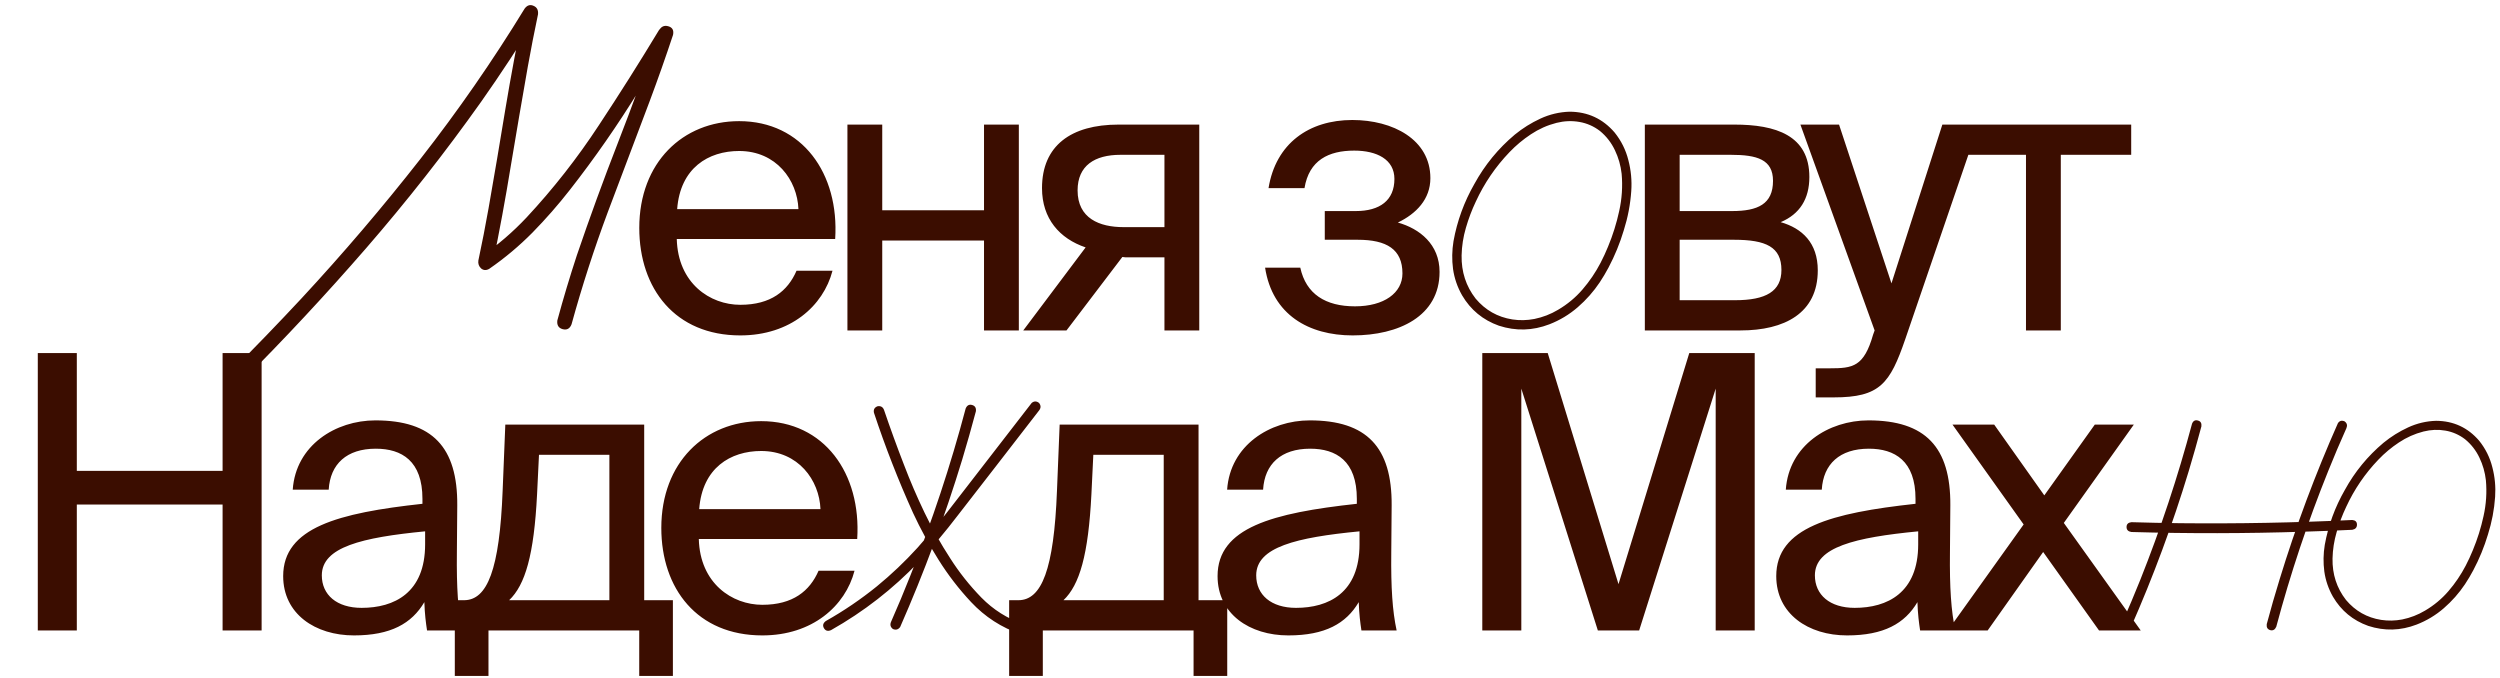
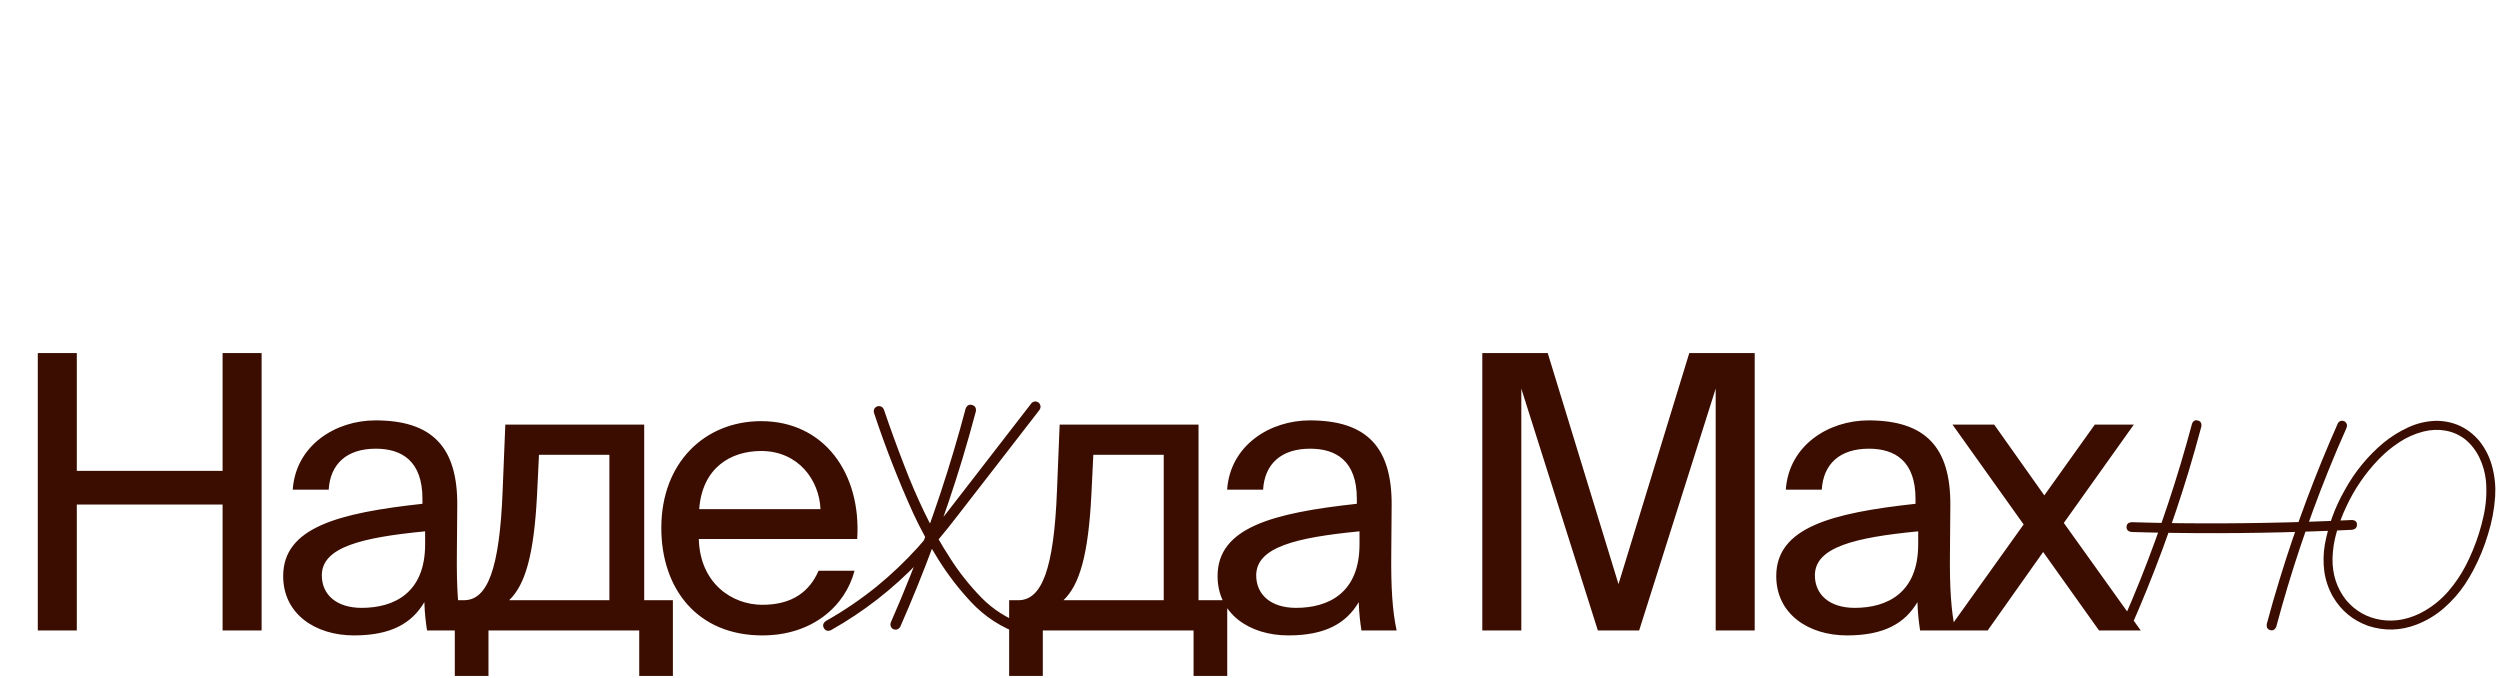
<svg xmlns="http://www.w3.org/2000/svg" width="575" height="156" viewBox="0 0 575 156" fill="none">
-   <path d="M151.526 7.104C152.014 6.127 152.73 5.769 153.674 6.029C154.651 6.29 155.025 6.957 154.797 8.031C153.105 13.142 151.314 18.22 149.426 23.266C146.204 31.762 142.997 40.258 139.807 48.754C136.649 57.217 133.866 65.828 131.457 74.584C131.067 75.593 130.383 75.967 129.407 75.707C128.463 75.447 128.056 74.779 128.186 73.705C129.553 68.659 131.051 63.663 132.678 58.715C135.64 50.023 138.782 41.413 142.102 32.885C145.422 24.356 148.564 15.762 151.526 7.104ZM55.481 87.914C54.602 88.598 53.821 88.581 53.137 87.865C52.421 87.182 52.388 86.4 53.039 85.522C58.573 79.988 64.01 74.356 69.348 68.627C78.918 58.308 88.049 47.598 96.741 36.498C105.367 25.463 113.342 13.956 120.666 1.977C121.252 1.195 121.936 0.984 122.717 1.342C123.498 1.667 123.84 2.318 123.743 3.295C122.896 7.299 122.115 11.303 121.399 15.307C120.064 22.891 118.762 30.492 117.493 38.109C116.256 45.727 114.856 53.311 113.293 60.863C112.447 60.212 111.617 59.561 110.803 58.91C114.547 56.306 117.981 53.344 121.106 50.023C127.258 43.415 132.808 36.335 137.756 28.783C142.509 21.589 147.115 14.297 151.575 6.908C152.258 6.029 153.023 5.85 153.87 6.371C154.748 6.859 154.96 7.608 154.504 8.617C152.03 12.686 149.524 16.739 146.985 20.775C142.102 28.718 136.796 36.352 131.067 43.676C128.398 47.094 125.533 50.365 122.473 53.49C119.413 56.583 116.093 59.366 112.512 61.84C111.829 62.23 111.21 62.198 110.657 61.742C110.136 61.254 109.924 60.652 110.022 59.935C110.868 55.964 111.649 51.96 112.366 47.924C113.7 40.339 114.986 32.755 116.223 25.17C117.493 17.553 118.909 9.968 120.471 2.416C121.513 2.839 122.554 3.262 123.596 3.686C119.495 10.424 115.181 16.999 110.657 23.412C102.388 35.066 93.567 46.296 84.192 57.103C74.98 67.716 65.409 77.986 55.481 87.914ZM192.09 54.968H155.658C155.922 65.176 163.314 70.104 170.266 70.104C177.306 70.104 181.178 66.936 183.202 62.272H191.474C189.362 70.368 181.794 77.144 170.266 77.144C155.306 77.144 147.034 66.408 147.034 52.416C147.034 37.368 157.066 27.864 170.002 27.864C184.522 27.864 193.058 39.92 192.09 54.968ZM170.002 34.728C162.962 34.728 156.45 38.6 155.746 48.104H183.642C183.378 41.416 178.538 34.728 170.002 34.728ZM234.332 76H226.324V55.32H202.916V76H194.908V28.656H202.916V48.368H226.324V28.656H234.332V76ZM275.83 28.656V76H267.822V59.192H259.462C259.022 59.192 258.582 59.192 258.142 59.104L245.294 76H235.35L249.694 56.904C243.71 54.88 239.662 50.304 239.662 43.264C239.662 33.496 246.35 28.656 257.262 28.656H275.83ZM267.822 35.608H257.702C251.806 35.608 247.846 38.072 247.846 43.792C247.846 50.216 252.862 52.24 258.406 52.24H267.822V35.608ZM321.507 51.184C326.523 52.592 331.099 56.2 331.099 62.536C331.099 72.744 321.683 77.144 311.123 77.144C301.003 77.144 292.643 72.392 290.971 61.568H299.067C300.387 67.64 304.875 70.456 311.651 70.456C318.339 70.456 322.563 67.376 322.563 62.888C322.563 57.344 318.955 55.144 312.267 55.144H304.699V48.544H311.827C317.371 48.544 320.715 46.08 320.715 41.152C320.715 36.664 316.667 34.64 311.475 34.64C305.579 34.64 301.091 36.84 300.035 43.264H291.763C293.435 32.968 301.091 27.6 311.035 27.6C320.363 27.6 328.987 32.088 328.987 40.976C328.987 45.816 325.731 49.16 321.507 51.184ZM369.953 61.551C369.555 62.113 369.086 62.242 368.547 61.938C368.008 61.609 367.867 61.117 368.125 60.461C368.758 59.242 369.332 58 369.848 56.734C370.949 54.086 371.805 51.355 372.414 48.543C373.047 45.707 373.234 42.848 372.977 39.965C372.766 38.066 372.25 36.262 371.43 34.551C370.609 32.816 369.461 31.34 367.984 30.121C366.578 29.043 365.008 28.352 363.274 28.047C361.539 27.742 359.781 27.812 358 28.258C355.891 28.797 353.922 29.676 352.094 30.895C350.289 32.09 348.649 33.461 347.172 35.008C343.961 38.359 341.383 42.145 339.438 46.363C338.524 48.285 337.762 50.301 337.152 52.41C336.543 54.496 336.215 56.605 336.168 58.738C336.098 62.512 337.176 65.828 339.402 68.688C341.629 71.336 344.441 72.93 347.84 73.469C349.504 73.727 351.191 73.691 352.902 73.363C354.848 72.965 356.664 72.262 358.352 71.254C360.508 69.988 362.383 68.43 363.977 66.578C365.594 64.703 366.977 62.664 368.125 60.461C368.524 59.898 368.992 59.781 369.531 60.109C370.07 60.414 370.211 60.895 369.953 61.551C369.344 62.699 368.676 63.824 367.949 64.926C366.52 67.059 364.832 68.969 362.887 70.656C360.941 72.344 358.762 73.656 356.348 74.594C352.504 76.07 348.637 76.176 344.746 74.91C341.066 73.598 338.242 71.266 336.274 67.914C335.195 66.016 334.504 64 334.199 61.867C333.918 59.734 333.953 57.602 334.305 55.469C335.149 50.805 336.754 46.41 339.121 42.285C341.512 37.926 344.606 34.152 348.402 30.965C350.207 29.488 352.176 28.258 354.309 27.273C356.441 26.289 358.68 25.762 361.024 25.691C365.195 25.715 368.641 27.309 371.359 30.473C372.883 32.371 373.938 34.492 374.524 36.836C375.133 39.156 375.356 41.523 375.191 43.938C374.981 47.008 374.406 50.02 373.469 52.973C372.578 55.949 371.406 58.809 369.953 61.551ZM378.313 28.656H398.905C408.409 28.656 416.153 31.12 416.153 40.712C416.153 45.728 413.953 49.248 409.553 51.096C414.481 52.504 418.089 55.848 418.089 62.184C418.089 72.04 410.433 76 400.313 76H378.313V28.656ZM386.321 48.544H398.377C404.273 48.544 407.793 46.96 407.793 41.592C407.793 36.664 404.097 35.608 398.113 35.608H386.321V48.544ZM386.321 55.144V69.048H399.081C406.121 69.048 409.729 67.024 409.729 62.096C409.729 56.816 406.209 55.144 398.817 55.144H386.321ZM417.613 91.4V84.712H420.869C426.149 84.712 428.701 84.36 430.813 76.968L431.165 76L414.093 28.656H422.981L435.037 65.176L446.741 28.656H455.101L438.205 78.024C434.685 88.232 432.397 91.4 421.749 91.4H417.613ZM490.176 35.608H473.984V76H465.976V35.608H449.784V28.656H490.176V35.608Z" fill="#3B0D00" />
  <path d="M51.196 81.2H60.172V145H51.196V116.048H17.668V145H8.692V81.2H17.668V108.304H51.196V81.2ZM97.778 125.2V122.208C83.258 123.616 74.018 125.816 74.018 132.328C74.018 136.816 77.45 139.808 83.17 139.808C90.65 139.808 97.778 136.376 97.778 125.2ZM81.41 146.144C72.522 146.144 65.13 141.216 65.13 132.504C65.13 121.328 77.802 117.984 97.162 115.872V114.728C97.162 106.016 92.41 103.2 86.426 103.2C79.738 103.2 75.954 106.72 75.602 112.616H67.33C68.034 102.408 77.186 96.688 86.338 96.688C99.45 96.688 105.258 102.848 105.17 116.224L105.082 127.136C104.994 135.144 105.346 140.512 106.314 145H98.218C97.954 143.24 97.69 141.304 97.602 138.488C94.698 143.416 89.858 146.144 81.41 146.144ZM154.766 138.048V155.472H147.022V145H112.35V155.472H104.606V138.048H106.718C112.086 138.048 114.902 131.008 115.606 112.88L116.222 97.656H148.166V138.048H154.766ZM140.158 138.048V104.608H123.966L123.526 113.672C122.822 127.664 120.798 134.528 117.102 138.048H140.158ZM197.158 123.968H160.726C160.99 134.176 168.382 139.104 175.334 139.104C182.374 139.104 186.246 135.936 188.27 131.272H196.542C194.43 139.368 186.862 146.144 175.334 146.144C160.374 146.144 152.102 135.408 152.102 121.416C152.102 106.368 162.134 96.864 175.07 96.864C189.59 96.864 198.126 108.92 197.158 123.968ZM175.07 103.728C168.03 103.728 161.518 107.6 160.814 117.104H188.71C188.446 110.416 183.606 103.728 175.07 103.728ZM222.107 93.944C222.42 93.222 222.914 92.957 223.589 93.149C224.263 93.342 224.552 93.824 224.456 94.595C223.468 98.304 222.42 102.002 221.312 105.688C217.314 118.816 212.556 131.655 207.04 144.205C206.606 144.807 206.052 144.964 205.378 144.675C204.8 144.241 204.655 143.687 204.944 143.013C206.486 139.52 207.955 136.003 209.352 132.462C214.387 119.888 218.638 107.049 222.107 93.944ZM191.141 144.928C190.419 145.241 189.877 145.096 189.515 144.494C189.154 143.868 189.299 143.314 189.949 142.832C194.092 140.495 198.007 137.834 201.692 134.847C205.016 132.125 208.124 129.174 211.014 125.994C214.026 122.598 216.904 119.093 219.65 115.479C225.528 107.892 231.405 100.292 237.283 92.68C237.837 92.222 238.403 92.222 238.981 92.68C239.439 93.258 239.439 93.836 238.981 94.414C235.657 98.726 232.321 103.038 228.972 107.35C226.058 111.107 223.143 114.865 220.228 118.623C217.434 122.285 214.471 125.813 211.34 129.21C205.39 135.449 198.657 140.688 191.141 144.928ZM201.006 94.92C200.861 94.197 201.138 93.704 201.837 93.439C202.559 93.318 203.053 93.595 203.318 94.269C204.763 98.509 206.293 102.713 207.907 106.88C209.328 110.614 210.906 114.287 212.64 117.9C214.375 121.514 216.338 125.007 218.53 128.379C220.578 131.607 222.974 134.63 225.72 137.448C228.467 140.243 231.694 142.278 235.404 143.555C236.127 143.868 236.392 144.362 236.199 145.036C236.03 145.735 235.561 146.012 234.79 145.867C230.358 144.35 226.539 141.881 223.336 138.46C220.541 135.473 218.048 132.233 215.856 128.74C213.664 125.247 211.713 121.658 210.003 117.973C206.606 110.457 203.607 102.773 201.006 94.92ZM282.264 138.048V155.472H274.52V145H239.848V155.472H232.104V138.048H234.216C239.584 138.048 242.4 131.008 243.104 112.88L243.72 97.656H275.664V138.048H282.264ZM267.656 138.048V104.608H251.464L251.024 113.672C250.32 127.664 248.296 134.528 244.6 138.048H267.656ZM312.688 125.2V122.208C298.168 123.616 288.928 125.816 288.928 132.328C288.928 136.816 292.36 139.808 298.08 139.808C305.56 139.808 312.688 136.376 312.688 125.2ZM296.32 146.144C287.432 146.144 280.04 141.216 280.04 132.504C280.04 121.328 292.712 117.984 312.072 115.872V114.728C312.072 106.016 307.32 103.2 301.336 103.2C294.648 103.2 290.864 106.72 290.512 112.616H282.24C282.944 102.408 292.096 96.688 301.248 96.688C314.36 96.688 320.168 102.848 320.08 116.224L319.992 127.136C319.904 135.144 320.256 140.512 321.224 145H313.128C312.864 143.24 312.6 141.304 312.512 138.488C309.608 143.416 304.768 146.144 296.32 146.144ZM377.007 145H367.503L349.903 89.384V145H340.927V81.2H355.975L372.255 134.352L388.535 81.2H403.583V145H394.607V89.384L377.007 145ZM441.185 125.2V122.208C426.665 123.616 417.425 125.816 417.425 132.328C417.425 136.816 420.857 139.808 426.577 139.808C434.057 139.808 441.185 136.376 441.185 125.2ZM424.817 146.144C415.929 146.144 408.537 141.216 408.537 132.504C408.537 121.328 421.209 117.984 440.569 115.872V114.728C440.569 106.016 435.817 103.2 429.833 103.2C423.145 103.2 419.361 106.72 419.009 112.616H410.737C411.441 102.408 420.593 96.688 429.745 96.688C442.857 96.688 448.665 102.848 448.577 116.224L448.489 127.136C448.401 135.144 448.753 140.512 449.721 145H441.625C441.361 143.24 441.097 141.304 441.009 138.488C438.105 143.416 433.265 146.144 424.817 146.144ZM490.782 97.656L474.678 120.272L492.366 145H482.774L469.926 126.96L457.166 145H448.014L465.438 120.624L449.07 97.656H458.662L470.19 113.936L481.806 97.656H490.782ZM504.166 97.461C504.435 96.788 504.885 96.54 505.514 96.72C506.142 96.877 506.412 97.327 506.322 98.068C505.401 101.527 504.424 104.975 503.391 108.411C499.685 120.652 495.249 132.624 490.083 144.326C489.679 144.888 489.162 145.022 488.533 144.73C487.994 144.326 487.859 143.81 488.129 143.181C489.566 139.924 490.948 136.645 492.273 133.343C496.945 121.618 500.909 109.658 504.166 97.461ZM523.538 144.158C523.246 144.832 522.786 145.09 522.157 144.933C521.528 144.753 521.259 144.292 521.349 143.551C522.269 140.092 523.258 136.656 524.313 133.242C528.064 121 532.534 109.029 537.723 97.327C538.104 96.765 538.621 96.63 539.272 96.922C539.811 97.327 539.946 97.843 539.677 98.472C538.217 101.729 536.824 105.008 535.499 108.31C530.782 120.012 526.795 131.961 523.538 144.158ZM490.218 122.359C489.476 122.247 489.106 121.865 489.106 121.214C489.106 120.562 489.476 120.192 490.218 120.102C493.946 120.214 497.686 120.293 501.437 120.338C514.644 120.473 527.84 120.226 541.024 119.597C541.743 119.664 542.102 120.023 542.102 120.675C542.102 121.326 541.743 121.719 541.024 121.854C537.273 122.034 533.522 122.18 529.771 122.292C516.587 122.719 503.402 122.741 490.218 122.359ZM568.859 131.153C568.477 131.692 568.028 131.815 567.511 131.523C566.995 131.209 566.86 130.737 567.107 130.108C567.713 128.94 568.264 127.75 568.758 126.537C569.813 123.999 570.633 121.382 571.217 118.687C571.824 115.969 572.003 113.229 571.756 110.466C571.554 108.647 571.06 106.917 570.274 105.278C569.488 103.616 568.387 102.201 566.972 101.033C565.624 99.999 564.12 99.337 562.457 99.045C560.795 98.753 559.111 98.82 557.404 99.247C555.382 99.764 553.495 100.606 551.744 101.774C550.014 102.919 548.442 104.233 547.027 105.716C543.95 108.928 541.479 112.555 539.615 116.598C538.739 118.44 538.009 120.372 537.425 122.393C536.841 124.392 536.526 126.414 536.481 128.458C536.414 132.074 537.447 135.252 539.581 137.992C541.715 140.53 544.41 142.058 547.667 142.574C549.262 142.821 550.879 142.788 552.518 142.473C554.383 142.091 556.123 141.417 557.741 140.452C559.807 139.239 561.604 137.745 563.131 135.971C564.681 134.174 566.006 132.22 567.107 130.108C567.489 129.569 567.938 129.457 568.454 129.771C568.971 130.063 569.106 130.524 568.859 131.153C568.275 132.253 567.635 133.332 566.938 134.387C565.568 136.431 563.951 138.262 562.087 139.879C560.223 141.496 558.134 142.754 555.82 143.652C552.137 145.067 548.431 145.168 544.702 143.956C541.176 142.698 538.469 140.463 536.582 137.251C535.549 135.432 534.887 133.5 534.595 131.456C534.325 129.412 534.359 127.368 534.696 125.324C535.504 120.854 537.043 116.643 539.311 112.69C541.602 108.512 544.567 104.896 548.206 101.841C549.935 100.426 551.822 99.247 553.866 98.304C555.91 97.36 558.055 96.855 560.301 96.788C564.299 96.81 567.601 98.337 570.206 101.37C571.666 103.189 572.677 105.222 573.239 107.468C573.823 109.691 574.036 111.96 573.879 114.273C573.677 117.216 573.126 120.102 572.228 122.932C571.374 125.785 570.251 128.525 568.859 131.153Z" fill="#3B0D00" />
</svg>